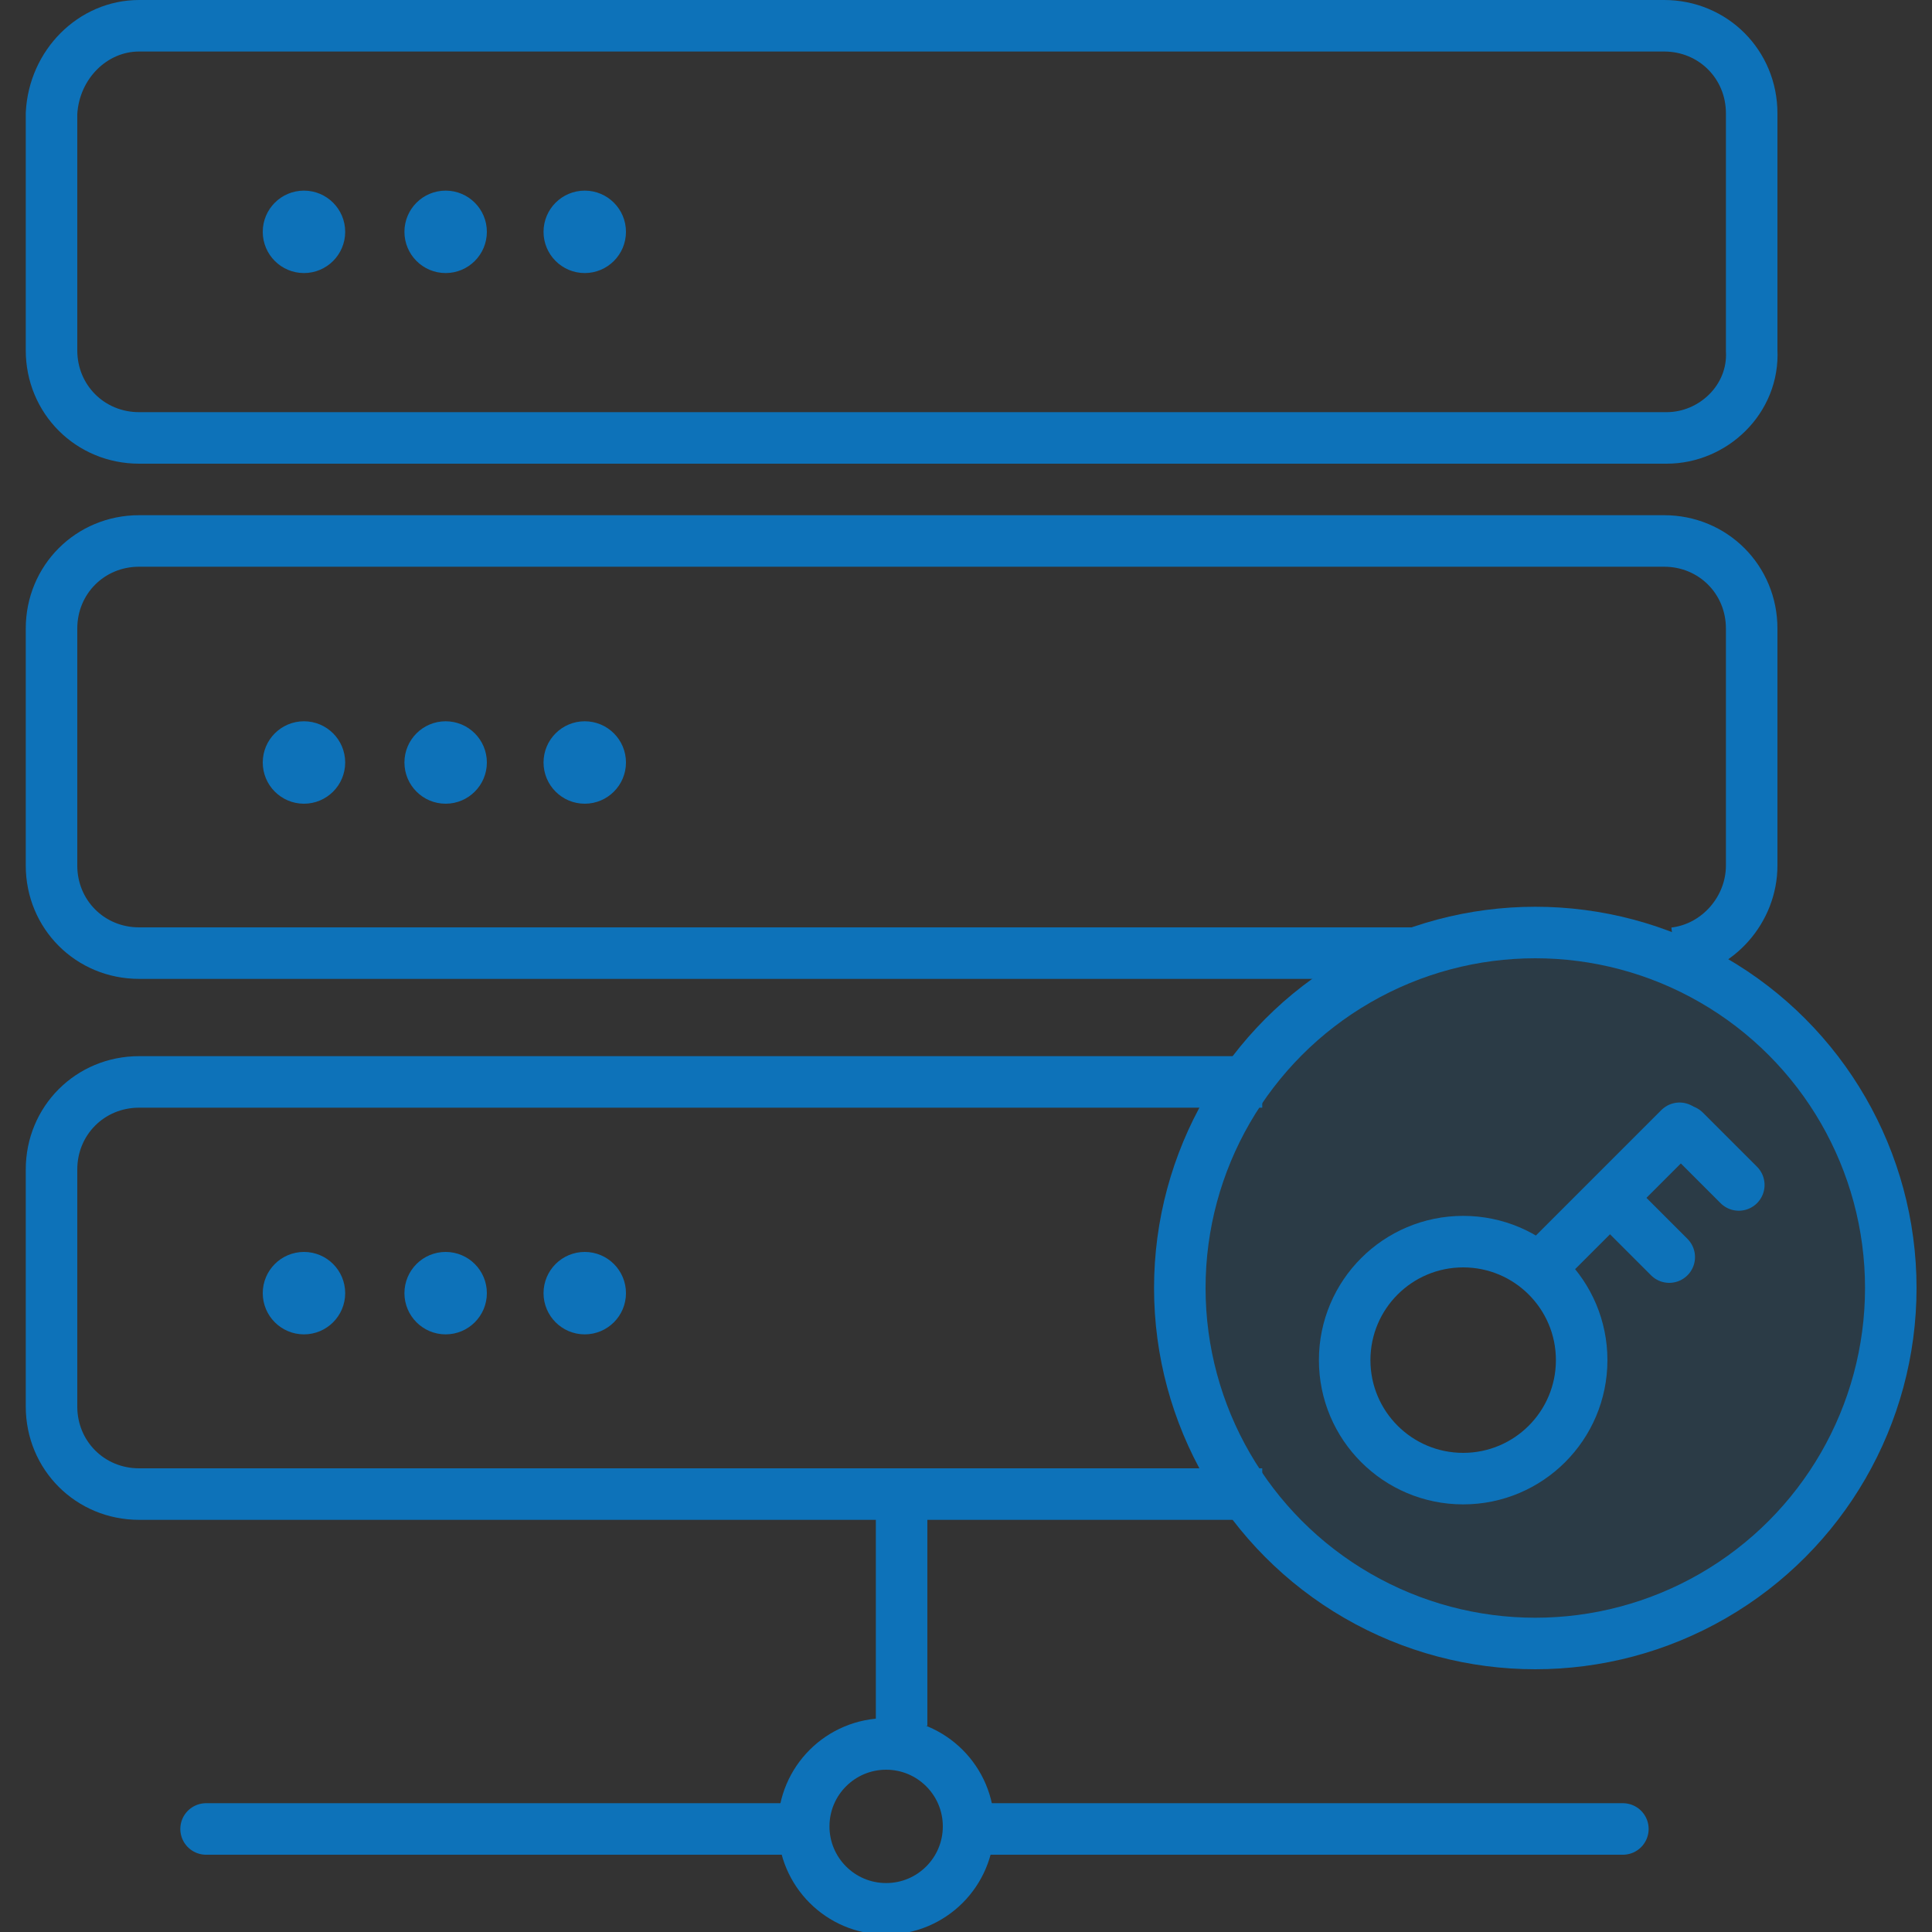
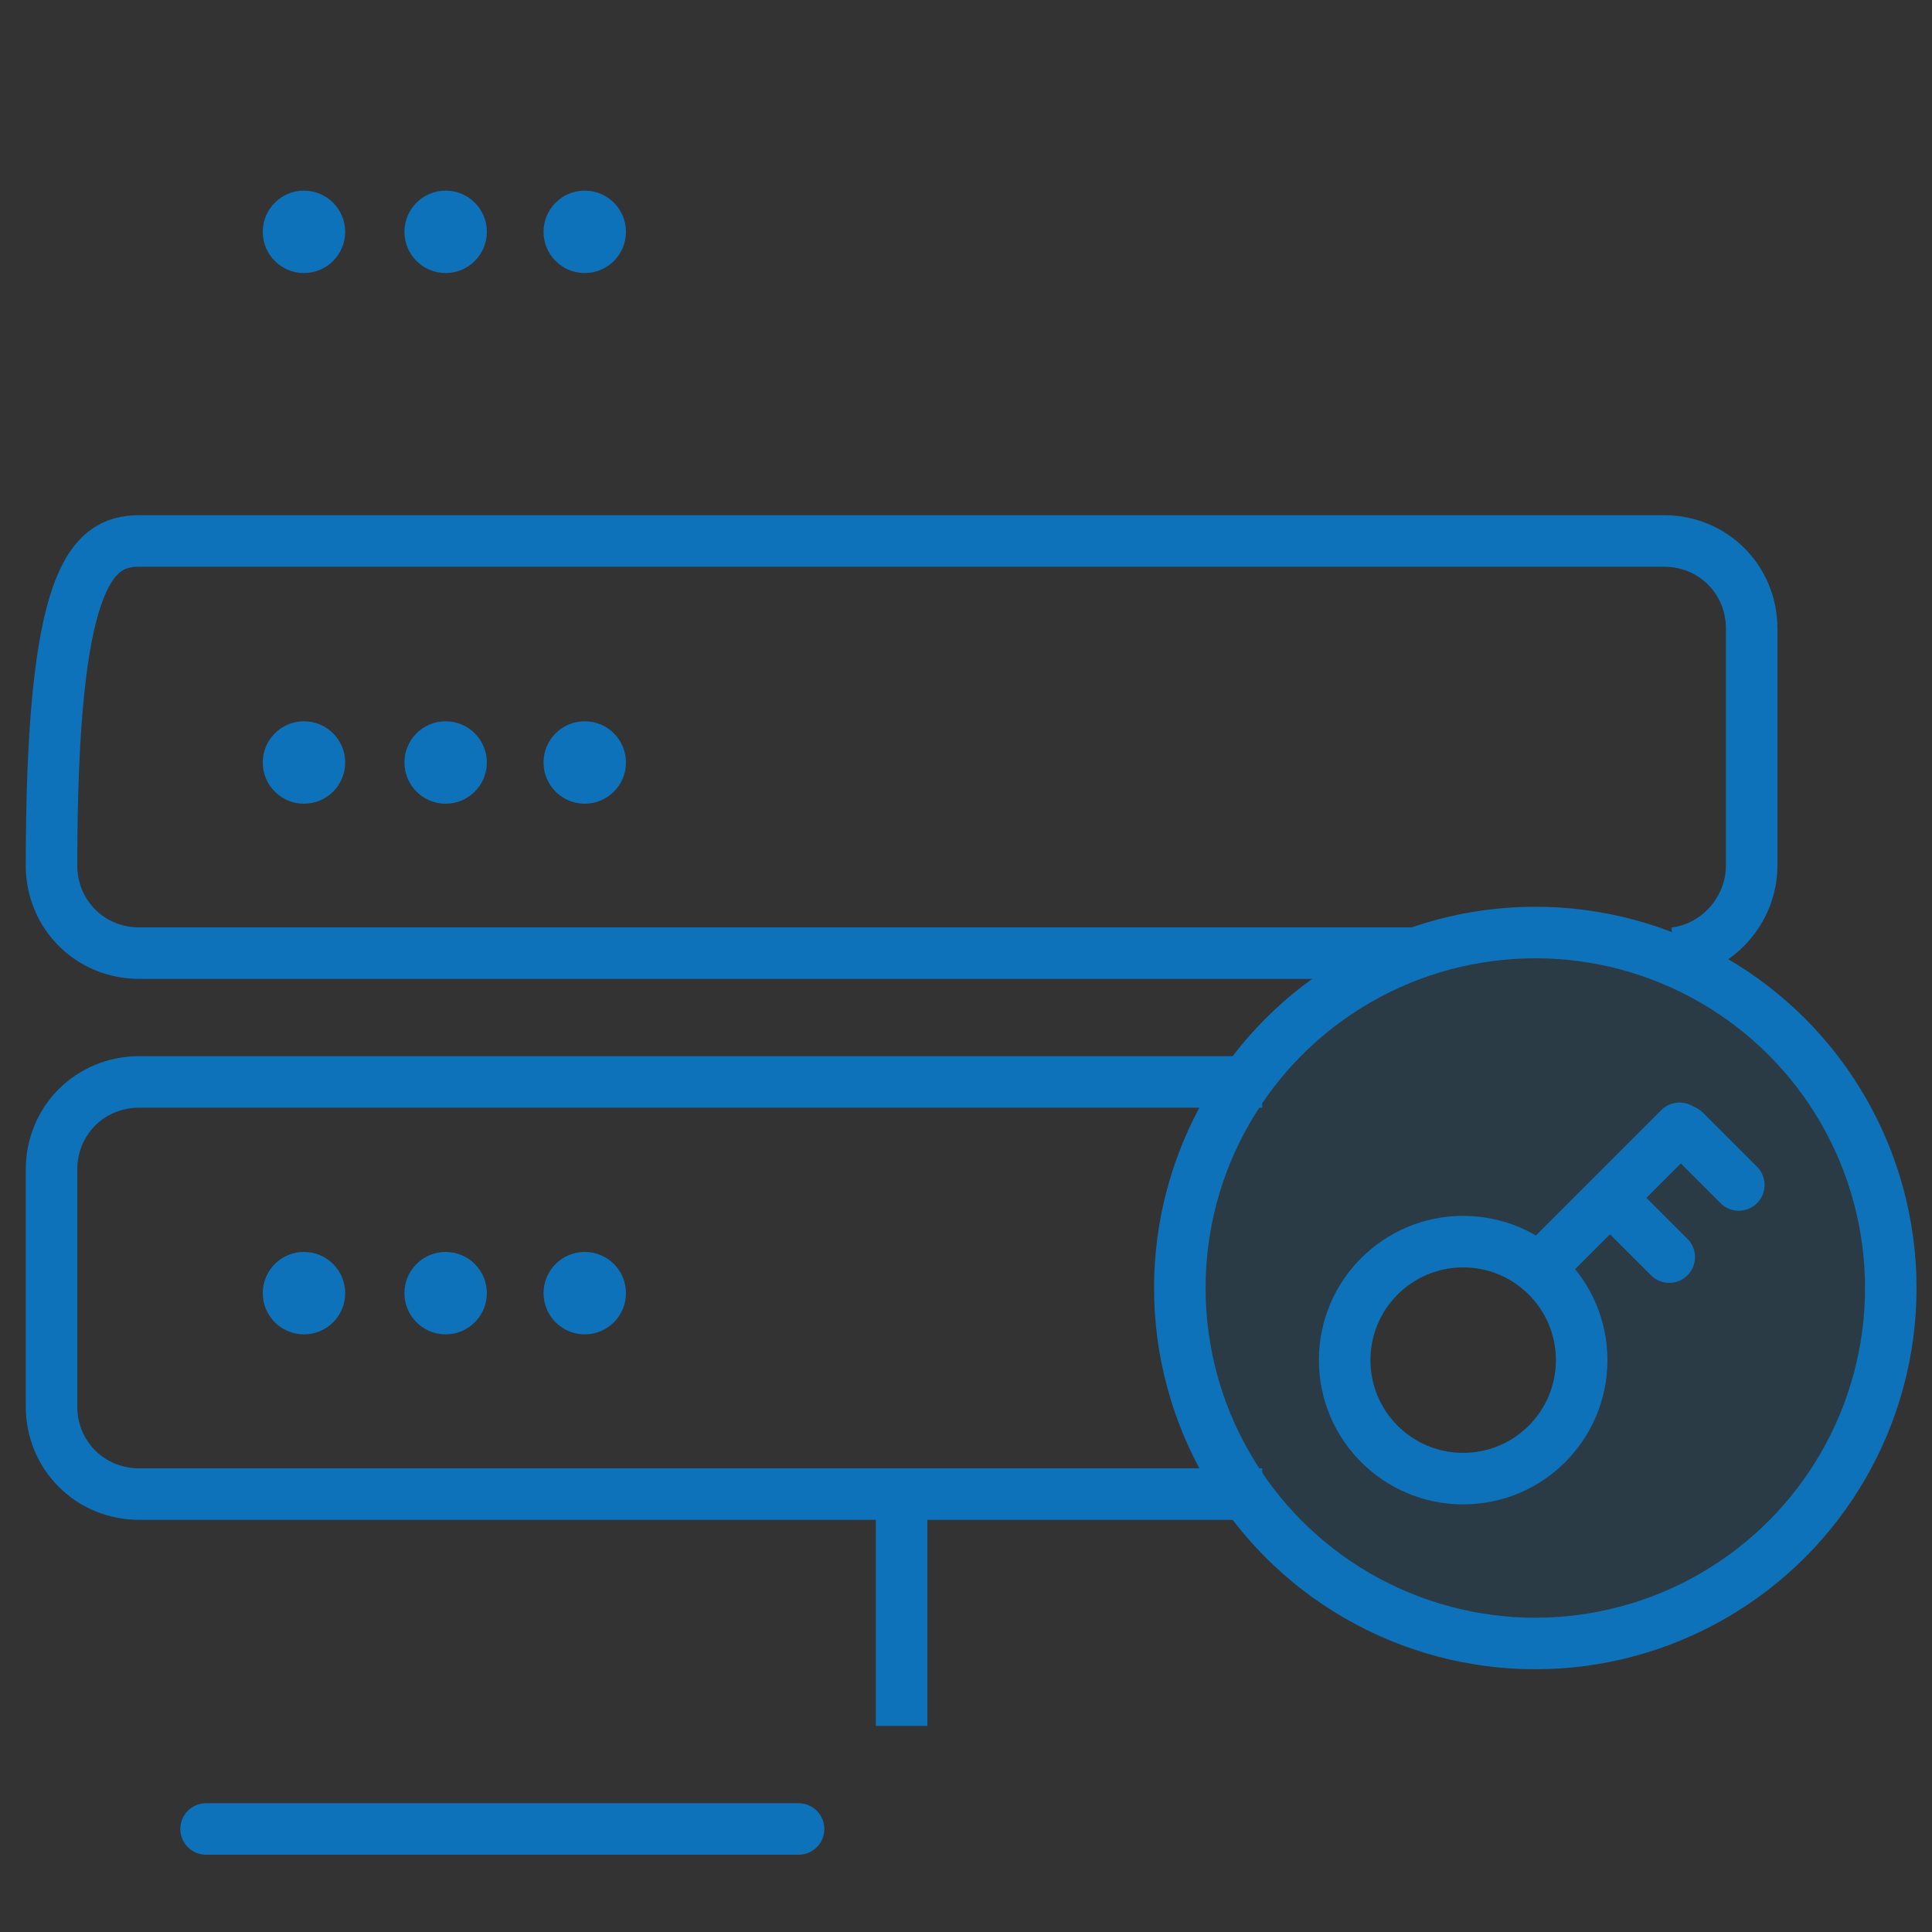
<svg xmlns="http://www.w3.org/2000/svg" version="1.1" id="Layer_1" x="0px" y="0px" viewBox="0 0 75 75" style="enable-background:new 0 0 75 75;" xml:space="preserve">
  <rect x="0" y="0" width="75" height="75" fill="#333333" stroke="none" />
  <style type="text/css">
	.st0{fill:#FFFFFF;}
	.st1{fill:#0D72B9;}
	.st2{fill:none;stroke:#0D72B9;stroke-width:2;stroke-miterlimit:10;}
	.st3{fill:#0D72B9;fill-opacity:0.1;stroke:#0D72B9;stroke-width:2;stroke-miterlimit:10;}
	.st4{fill:none;stroke:#0D72B9;stroke-width:2;stroke-linecap:round;stroke-linejoin:round;stroke-miterlimit:10;}
	.st5{opacity:0.15;fill:#006FB9;enable-background:new    ;}
	.st6{fill:none;stroke:#0D72B9;stroke-width:2;stroke-linecap:round;stroke-miterlimit:10;}
</style>
  <path class="st0" d="M52.8,1C52.9,1,52.9,1,52.8,1C52.9,1,52.8,1,52.8,1L52.8,1z" />
  <ellipse class="st1" cx="17.3" cy="50.2" rx="1.6" ry="1.6" />
  <ellipse class="st1" cx="11.8" cy="50.2" rx="1.6" ry="1.6" />
  <ellipse class="st1" cx="17.3" cy="29.6" rx="1.6" ry="1.6" />
  <ellipse class="st1" cx="11.8" cy="29.6" rx="1.6" ry="1.6" />
  <ellipse class="st1" cx="17.3" cy="9" rx="1.6" ry="1.6" />
  <ellipse class="st1" cx="11.8" cy="9" rx="1.6" ry="1.6" />
  <path class="st2" d="M49,58H5.4C3.5,58,2,56.5,2,54.6v-9.2C2,43.5,3.5,42,5.4,42H49" />
  <ellipse class="st1" cx="22.7" cy="50.2" rx="1.6" ry="1.6" />
  <path class="st3" d="M55,37L55,37" />
-   <path class="st2" d="M55,37H5.4C3.5,37,2,35.5,2,33.6v-9.2C2,22.5,3.5,21,5.4,21h59.2c1.9,0,3.4,1.5,3.4,3.4v9.2  c0,1.7-1.3,3.2-3,3.4" />
+   <path class="st2" d="M55,37H5.4C3.5,37,2,35.5,2,33.6C2,22.5,3.5,21,5.4,21h59.2c1.9,0,3.4,1.5,3.4,3.4v9.2  c0,1.7-1.3,3.2-3,3.4" />
  <ellipse class="st1" cx="22.7" cy="29.6" rx="1.6" ry="1.6" />
-   <path class="st2" d="M64.7,17H5.4C3.5,17,2,15.5,2,13.6V4.4C2.1,2.5,3.6,1,5.4,1h59.2C66.5,1,68,2.5,68,4.4v9.2  C68.1,15.5,66.5,17,64.7,17z" />
  <ellipse class="st1" cx="22.7" cy="9" rx="1.6" ry="1.6" />
  <line class="st2" x1="35" y1="58" x2="35" y2="67" />
-   <line class="st4" x1="38" y1="71" x2="63" y2="71" />
  <line class="st4" x1="8" y1="71" x2="31" y2="71" />
-   <ellipse class="st4" cx="34.4" cy="70.9" rx="3.2" ry="3.2" />
  <path class="st5" d="M59.6,36.2c-7.6,0-13.8,6.2-13.8,13.8S52,63.8,59.6,63.8S73.4,57.6,73.4,50S67.2,36.2,59.6,36.2z M56.8,57.4  c-2.5,0-4.6-2.1-4.6-4.6s2.1-4.6,4.6-4.6s4.6,2.1,4.6,4.6C61.4,55.3,59.4,57.4,56.8,57.4z" />
  <circle class="st6" cx="59.6" cy="50" r="13.8" />
  <circle class="st6" cx="56.8" cy="52.8" r="4.6" />
  <path class="st6" d="M59.9,49.1l5.3-5.3" />
  <path class="st6" d="M62.9,46.9l1.9,1.9" />
  <path id="Shape_1224_copy" class="st6" d="M65.4,43.9l2.1,2.1" />
</svg>